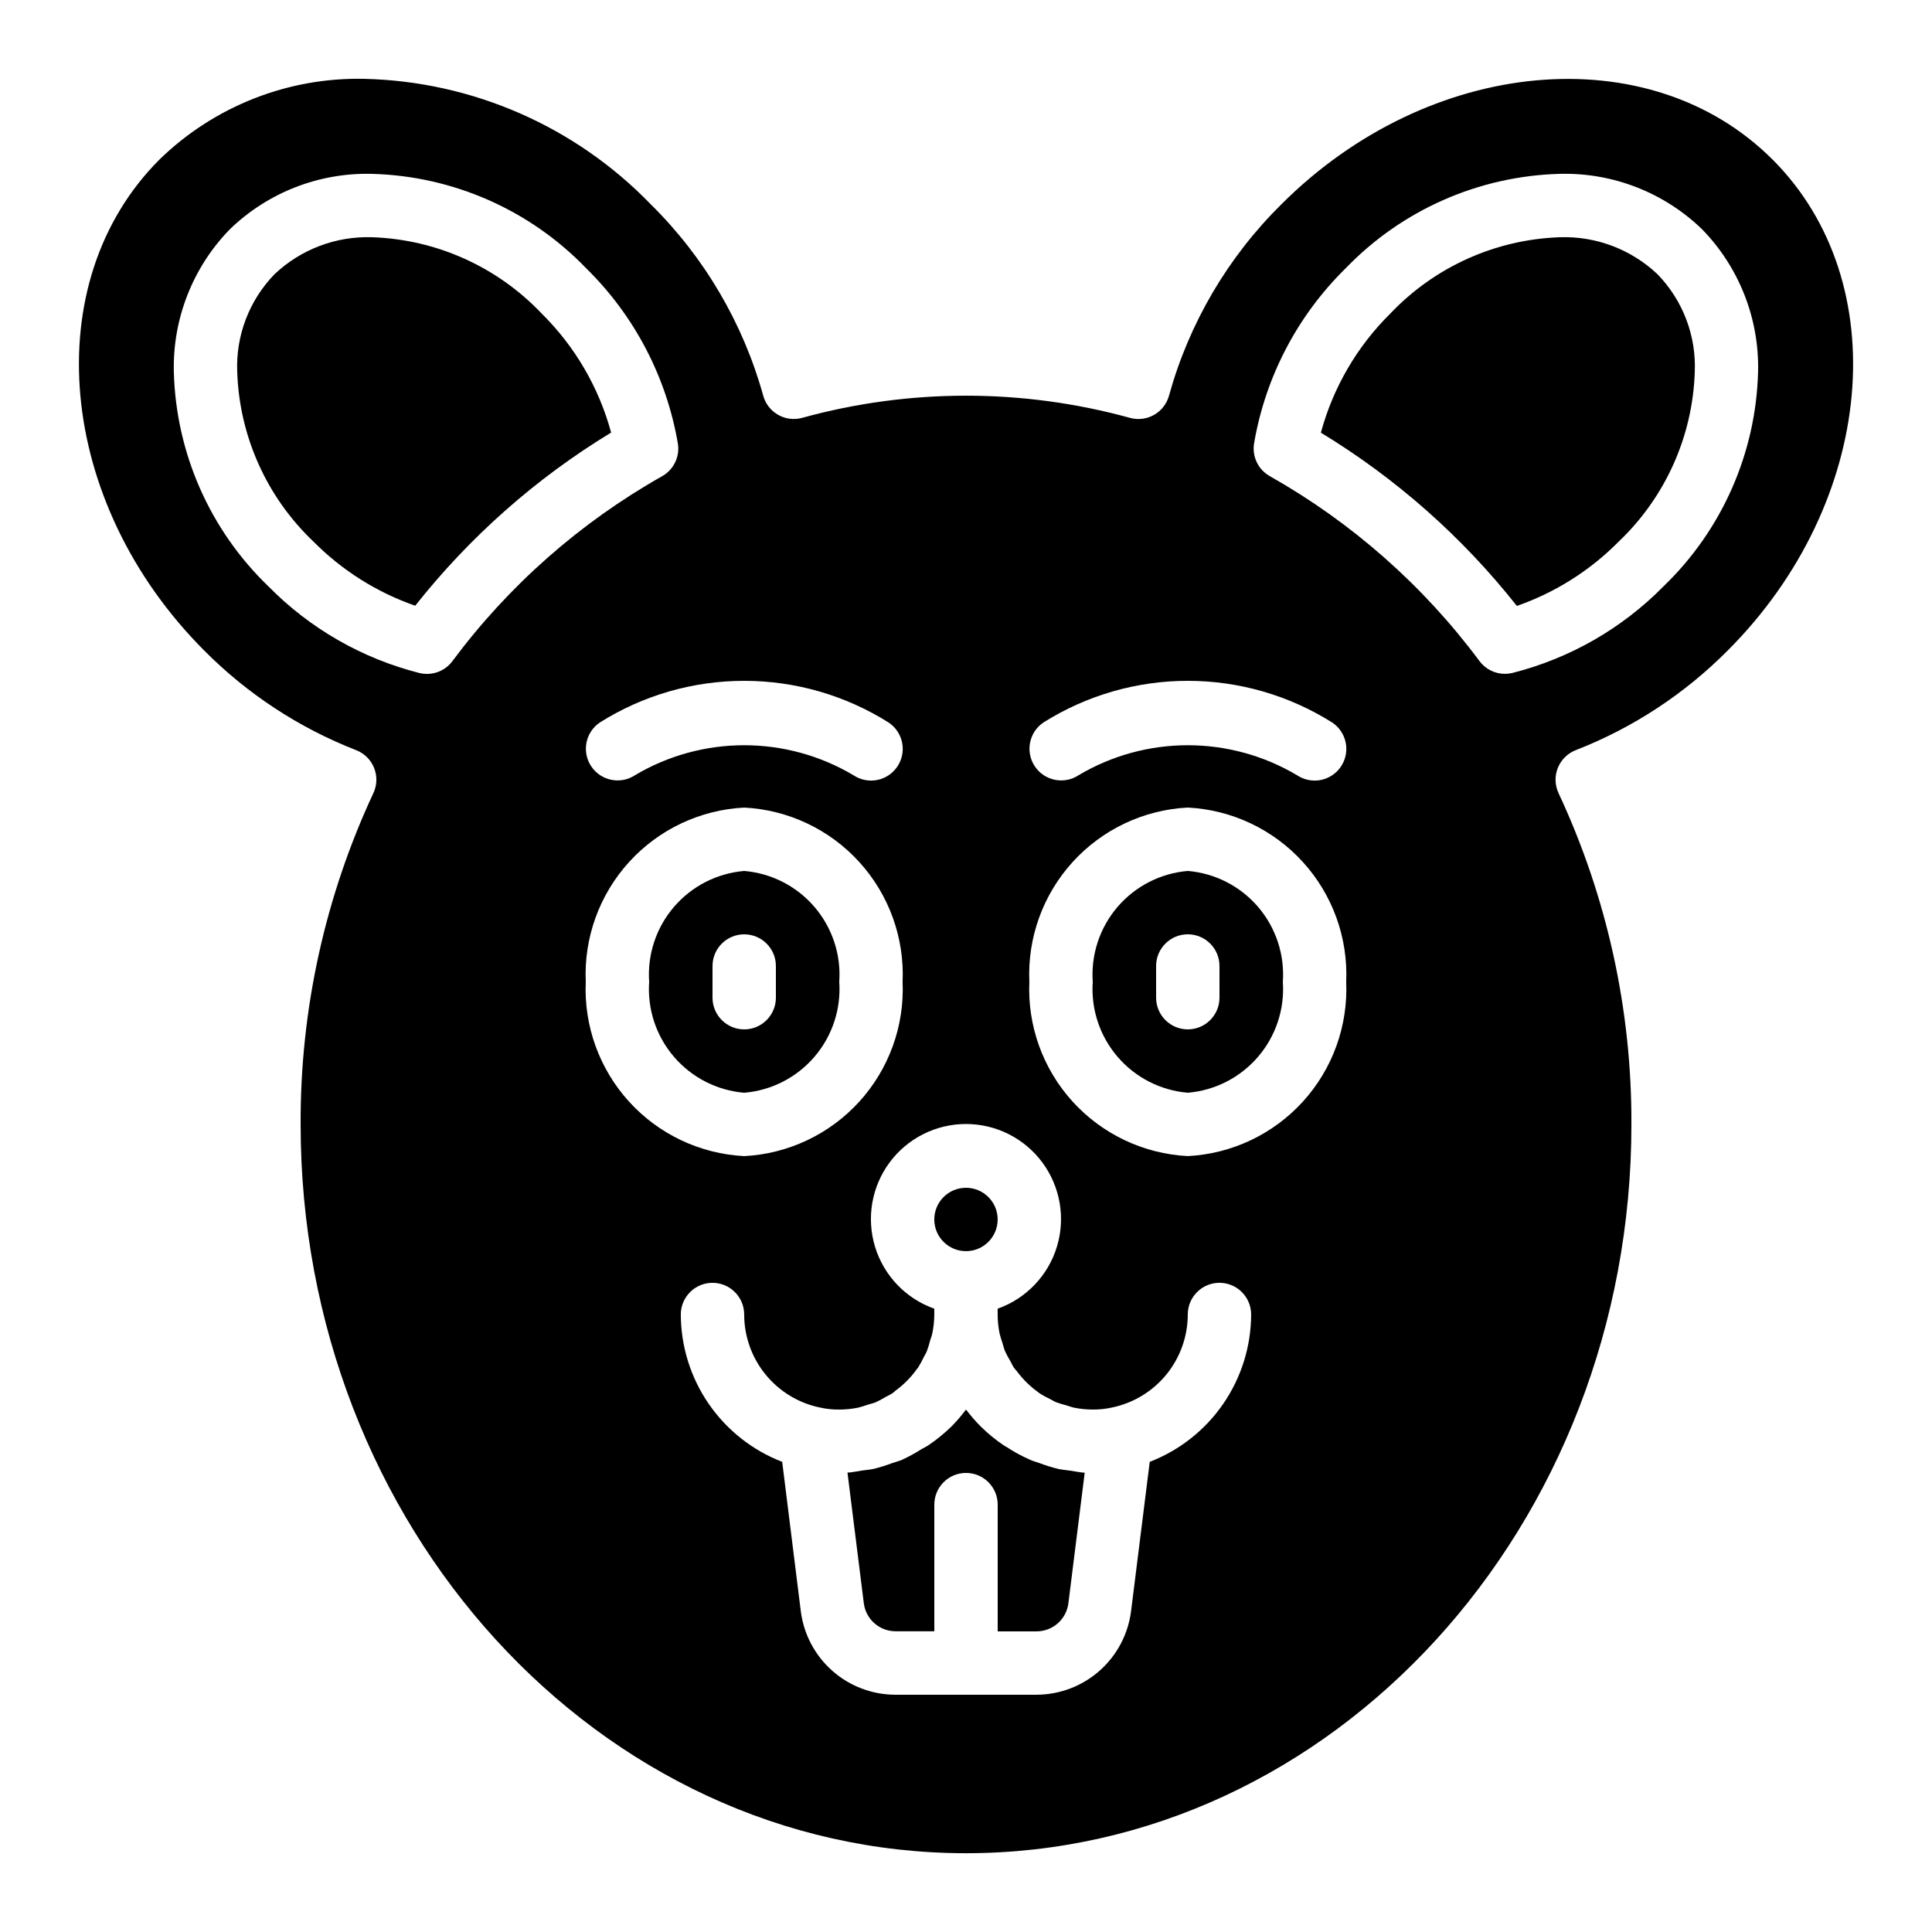
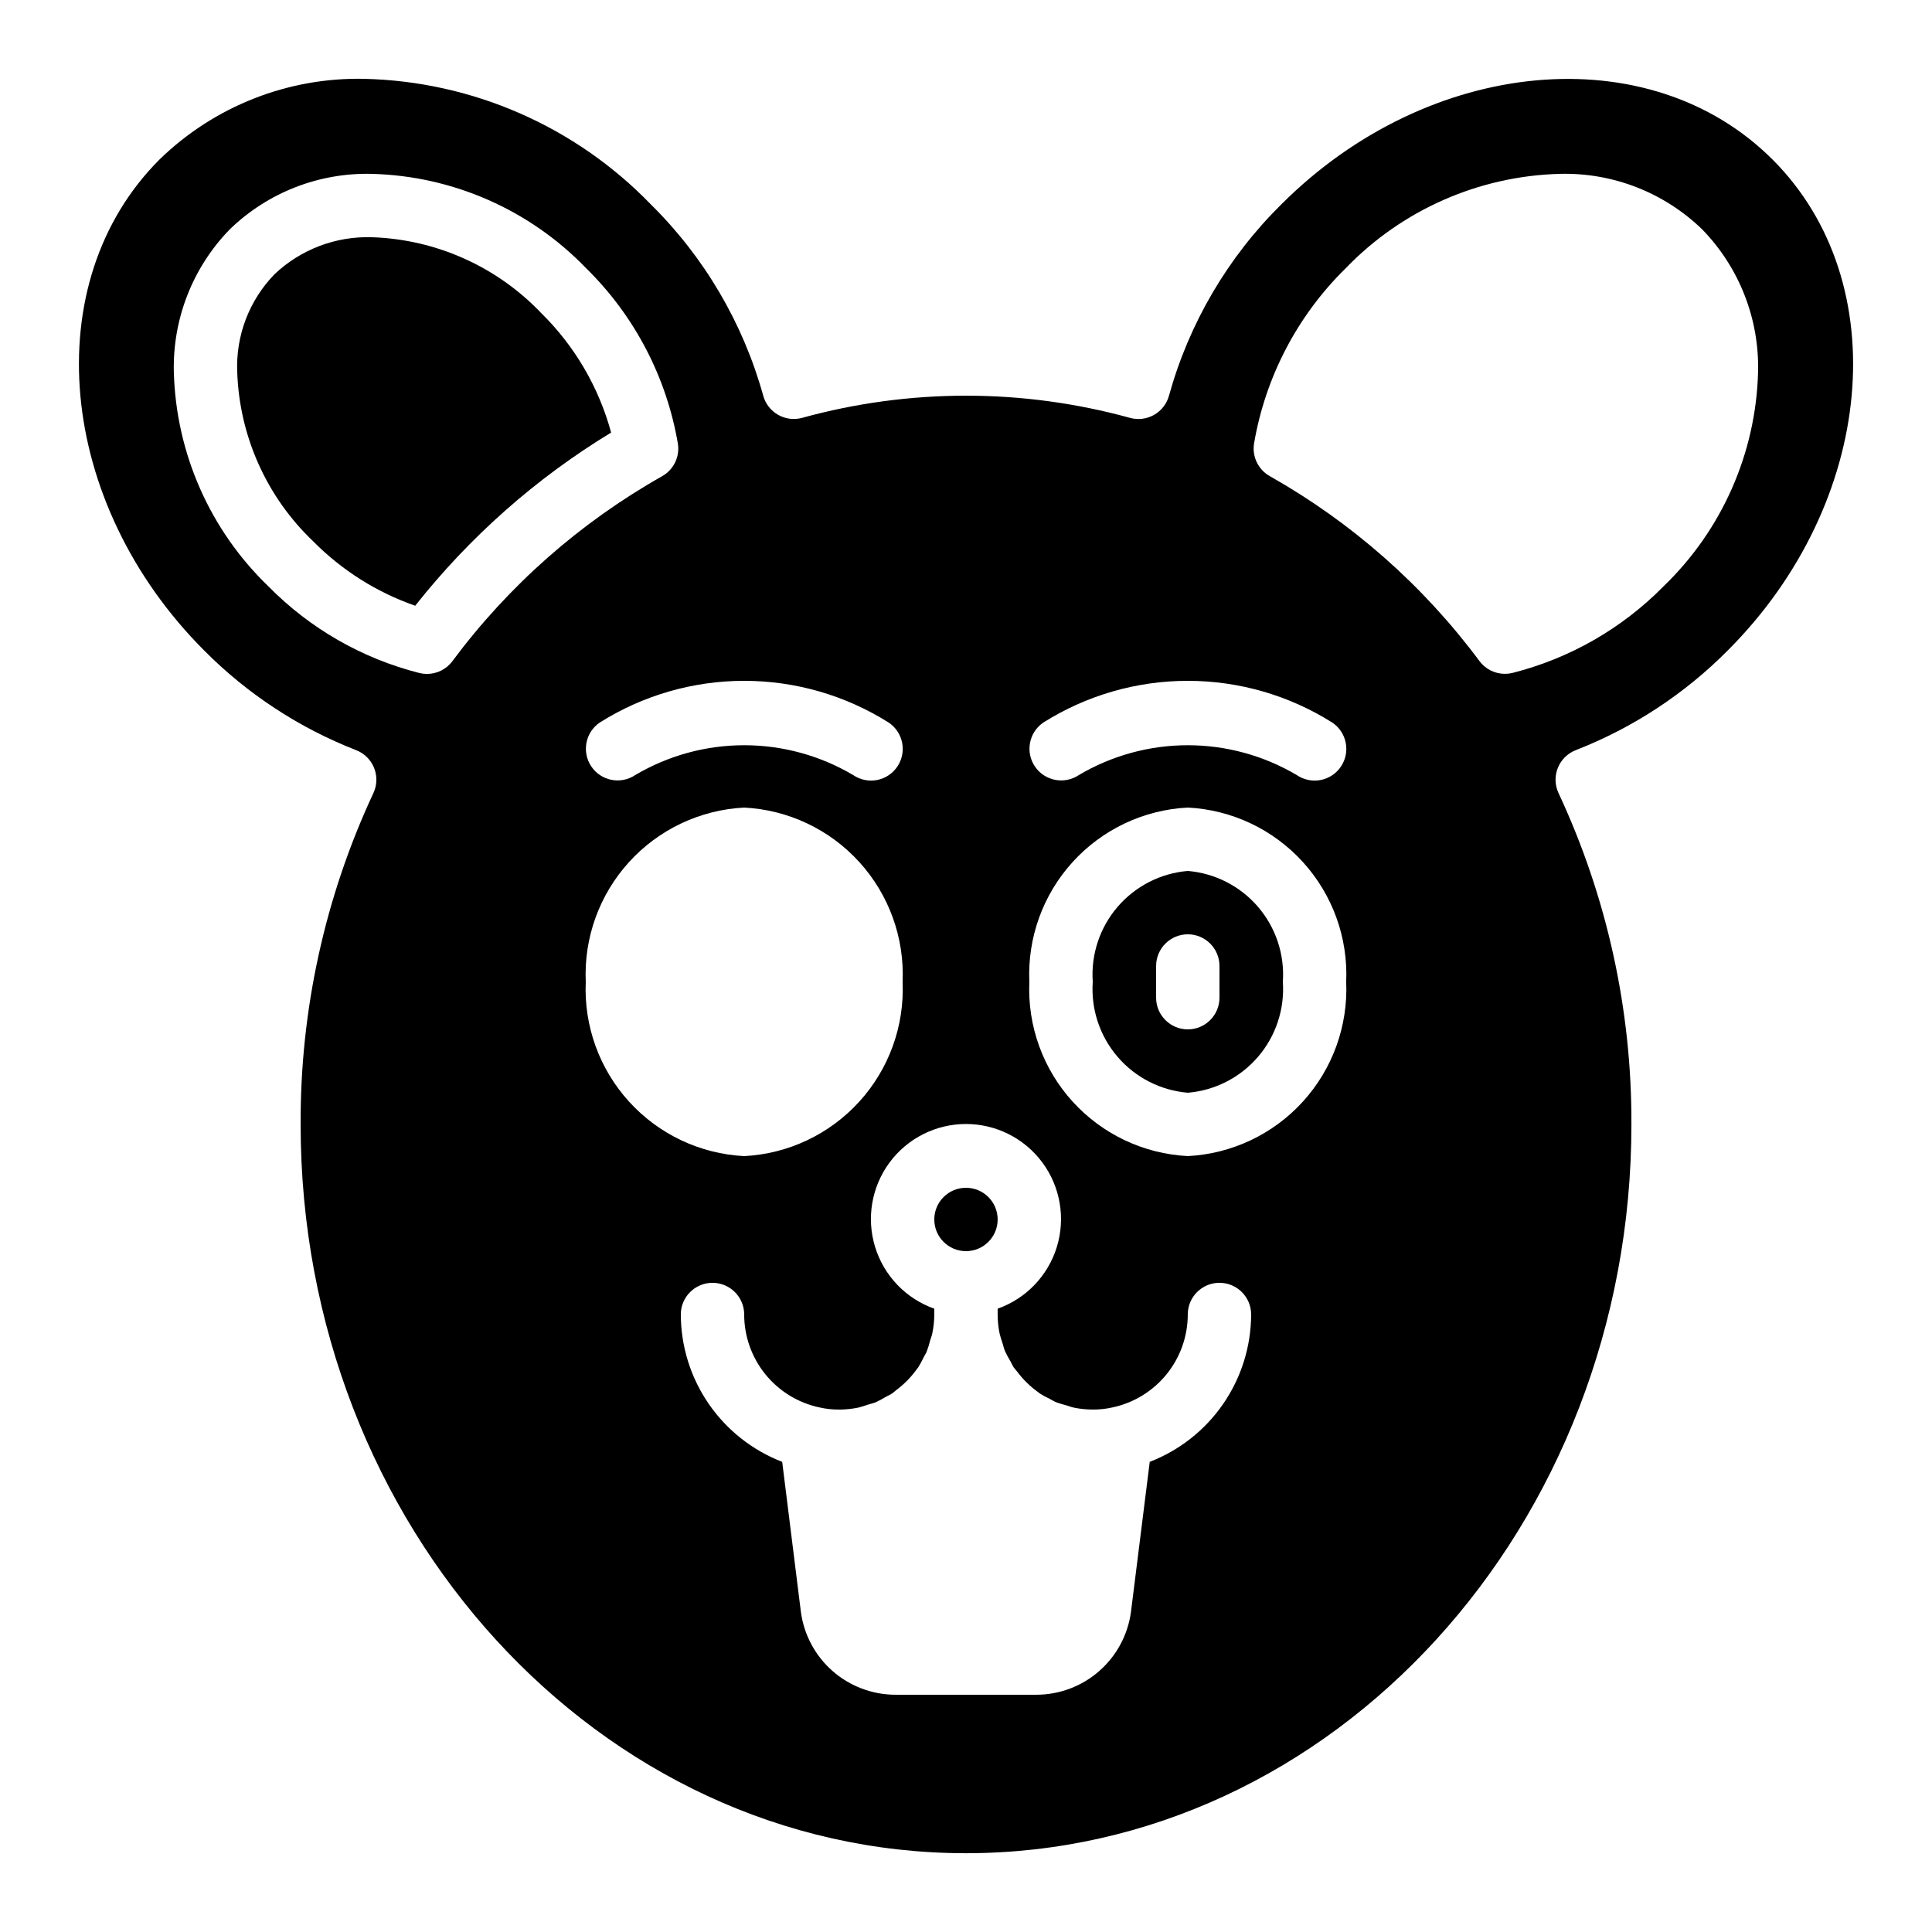
<svg xmlns="http://www.w3.org/2000/svg" fill="#000000" width="800px" height="800px" version="1.1" viewBox="144 144 512 512">
  <g>
    <path d="m458.78 374.81c-7.219 0.605-13.906 4.031-18.621 9.527-4.715 5.5-7.074 12.637-6.57 19.859-0.504 7.227 1.855 14.359 6.57 19.859s11.402 8.926 18.621 9.531c7.219-0.605 13.906-4.031 18.621-9.531 4.711-5.5 7.074-12.633 6.566-19.859 0.508-7.223-1.855-14.359-6.566-19.859-4.715-5.496-11.402-8.922-18.621-9.527zm8.398 33.586h-0.004c0 4.637-3.758 8.398-8.395 8.398-4.637 0-8.398-3.762-8.398-8.398v-8.395c0-4.641 3.762-8.398 8.398-8.398 4.637 0 8.395 3.758 8.395 8.398z" />
    <path d="m242.64 206.87c-9.578-0.328-18.895 3.191-25.859 9.773-6.746 6.93-10.332 16.336-9.91 25.996 0.586 17.012 7.82 33.109 20.152 44.84 7.586 7.668 16.824 13.5 27.012 17.047 14.438-18.266 32.02-33.805 51.918-45.891-3.25-11.988-9.625-22.898-18.473-31.613-11.727-12.332-27.828-19.57-44.84-20.152z" />
-     <path d="m424.54 533.3c-1.754-0.422-3.481-0.957-5.164-1.602-0.789-0.285-1.613-0.469-2.375-0.84h-0.004c-2.199-0.957-4.312-2.109-6.312-3.434-0.184-0.117-0.395-0.191-0.578-0.32-2.211-1.484-4.277-3.172-6.172-5.039-1.41-1.414-2.723-2.926-3.93-4.516-1.184 1.578-2.469 3.074-3.856 4.477-1.906 1.859-3.977 3.547-6.188 5.035-0.578 0.387-1.242 0.656-1.84 1.023v0.004c-1.613 1.031-3.297 1.949-5.039 2.754-0.84 0.379-1.789 0.598-2.68 0.906-1.594 0.605-3.227 1.113-4.887 1.52-1.016 0.227-2.074 0.293-3.113 0.445-1.27 0.184-2.519 0.48-3.812 0.547l4.34 34.703c0.574 4.199 4.16 7.336 8.398 7.34h10.277v-33.562c0-4.641 3.758-8.398 8.398-8.398 4.637 0 8.395 3.758 8.395 8.398v33.586h10.328c4.25-0.016 7.84-3.168 8.398-7.383l4.332-34.66c-1.301-0.066-2.519-0.359-3.848-0.547-1.031-0.148-2.07-0.234-3.07-0.438z" />
    <path d="m613.73 186.27c-32.605-32.613-90.996-27.258-130.12 11.84-14.207 14.016-24.488 31.516-29.816 50.75-0.59 2.152-2.012 3.981-3.949 5.082-1.938 1.105-4.238 1.391-6.387 0.797-28.438-7.836-58.465-7.836-86.898 0-4.465 1.211-9.07-1.418-10.297-5.879-5.336-19.23-15.621-36.727-29.832-50.742-19.957-20.625-47.234-32.562-75.926-33.227-20.211-0.426-39.75 7.277-54.234 21.379-32.605 32.613-27.258 90.98 11.84 130.12 11.418 11.508 25.121 20.496 40.219 26.391 2.184 0.832 3.922 2.531 4.797 4.695s0.812 4.594-0.176 6.707c-12.828 27.488-19.41 57.473-19.281 87.809 0 106.5 79.105 193.13 176.33 193.13 97.23-0.004 176.34-86.633 176.34-193.13 0.121-30.336-6.473-60.324-19.312-87.809-0.988-2.113-1.055-4.543-0.18-6.703 0.875-2.164 2.609-3.867 4.789-4.699 15.102-5.894 28.801-14.883 40.223-26.391 39.137-39.137 44.484-97.504 11.879-130.12zm-193.22 149.2c11.461-7.215 24.723-11.043 38.266-11.043 13.539 0 26.805 3.828 38.262 11.043 1.863 1.234 3.152 3.16 3.59 5.352 0.438 2.191-0.016 4.465-1.262 6.32-1.242 1.855-3.176 3.137-5.367 3.566-2.191 0.426-4.465-0.039-6.312-1.289-8.754-5.188-18.738-7.926-28.91-7.926-10.176 0-20.16 2.738-28.91 7.926-3.852 2.555-9.047 1.52-11.621-2.32-2.574-3.84-1.562-9.035 2.266-11.629zm-41.027 0c1.863 1.234 3.152 3.16 3.59 5.352 0.438 2.191-0.016 4.465-1.262 6.32-1.242 1.855-3.176 3.137-5.367 3.566-2.191 0.426-4.465-0.039-6.312-1.289-8.754-5.188-18.738-7.926-28.91-7.926-10.176 0-20.16 2.738-28.914 7.926-3.848 2.555-9.043 1.52-11.617-2.32-2.574-3.84-1.562-9.035 2.266-11.629 11.457-7.215 24.723-11.043 38.266-11.043 13.539 0 26.805 3.828 38.262 11.043zm-115.61-16.23c-1.586 2.113-4.074 3.359-6.719 3.359-0.656 0-1.309-0.078-1.949-0.227-15.203-3.844-29.062-11.789-40.059-22.965-15.488-14.898-24.492-35.285-25.074-56.766-0.359-14.105 4.984-27.758 14.828-37.867 10.09-9.777 23.691-15.074 37.734-14.695 21.469 0.578 41.848 9.574 56.738 25.047 12.789 12.559 21.285 28.832 24.285 46.504 0.523 3.453-1.152 6.871-4.199 8.578-21.746 12.285-40.684 28.988-55.586 49.031zm35.359 84.957c-0.52-11.68 3.606-23.09 11.473-31.742 7.863-8.652 18.832-13.844 30.512-14.438 11.676 0.594 22.645 5.785 30.508 14.438 7.867 8.652 11.992 20.062 11.473 31.742 0.52 11.684-3.606 23.094-11.473 31.746-7.863 8.652-18.832 13.844-30.508 14.438-11.68-0.594-22.648-5.785-30.512-14.438-7.867-8.652-11.992-20.062-11.473-31.746zm149.46 127.21-4.961 39.668v-0.004c-0.793 6.082-3.766 11.668-8.367 15.723-4.602 4.059-10.516 6.305-16.648 6.328h-37.449c-6.129-0.016-12.047-2.254-16.648-6.301-4.606-4.047-7.582-9.629-8.383-15.707l-4.945-39.707c-7.891-3.047-14.676-8.402-19.473-15.371-4.793-6.965-7.371-15.219-7.398-23.676 0-4.637 3.762-8.398 8.398-8.398s8.398 3.762 8.398 8.398c0 5.766 1.984 11.355 5.609 15.836 3.629 4.481 8.684 7.582 14.324 8.785 1.723 0.395 3.488 0.586 5.254 0.57 1.676 0 3.348-0.172 4.988-0.504 0.852-0.211 1.691-0.469 2.519-0.766 0.73-0.227 1.496-0.387 2.199-0.68 0.887-0.414 1.75-0.875 2.586-1.387 0.578-0.328 1.199-0.578 1.754-0.949 0.359-0.242 0.672-0.57 1.016-0.84l0.004 0.004c2.137-1.582 4.008-3.492 5.551-5.66 0.094-0.125 0.211-0.234 0.293-0.359v-0.004c0.547-0.875 1.039-1.781 1.477-2.719 0.277-0.555 0.629-1.059 0.84-1.629 0.336-0.891 0.617-1.805 0.84-2.731 0.191-0.664 0.469-1.301 0.605-1.988 0.34-1.641 0.512-3.309 0.52-4.981v-1.547 0.004c-7.531-2.664-13.352-8.742-15.691-16.379-2.336-7.637-0.914-15.93 3.836-22.352s12.266-10.211 20.254-10.211c7.984 0 15.5 3.789 20.25 10.211s6.172 14.715 3.836 22.352c-2.34 7.637-8.16 13.715-15.691 16.379v1.543c0 1.676 0.172 3.348 0.504 4.988 0.211 0.852 0.461 1.691 0.758 2.519 0.234 0.738 0.395 1.504 0.688 2.207 0.414 0.883 0.871 1.746 1.375 2.578 0.328 0.578 0.586 1.211 0.957 1.762 0.242 0.359 0.57 0.672 0.84 1.016v0.004c1.578 2.125 3.477 3.988 5.629 5.523 0.145 0.102 0.262 0.227 0.395 0.32 0.879 0.551 1.793 1.047 2.734 1.484 0.539 0.277 1.051 0.621 1.605 0.84 0.895 0.328 1.805 0.609 2.731 0.84 0.672 0.191 1.309 0.461 2 0.605h-0.004c1.641 0.332 3.309 0.5 4.981 0.504 1.77 0.016 3.531-0.176 5.258-0.57 5.637-1.203 10.691-4.305 14.32-8.785 3.629-4.481 5.609-10.07 5.613-15.836 0-4.637 3.758-8.398 8.395-8.398 4.641 0 8.398 3.762 8.398 8.398-0.023 8.457-2.606 16.711-7.398 23.676-4.793 6.969-11.582 12.324-19.473 15.371zm10.078-81.031c-11.68-0.594-22.645-5.785-30.512-14.438s-11.988-20.062-11.473-31.746c-0.516-11.68 3.606-23.09 11.473-31.742s18.832-13.844 30.512-14.438c11.676 0.594 22.645 5.785 30.508 14.438 7.867 8.652 11.992 20.062 11.477 31.742 0.516 11.684-3.609 23.094-11.477 31.746-7.863 8.652-18.832 13.844-30.508 14.438zm126.09-151c-11.008 11.188-24.879 19.133-40.094 22.973-0.641 0.152-1.293 0.227-1.949 0.227-2.641 0-5.133-1.242-6.719-3.356-14.898-20.043-33.832-36.746-55.578-49.031-3.047-1.707-4.719-5.125-4.195-8.582 2.992-17.66 11.484-33.93 24.266-46.484 14.895-15.477 35.281-24.473 56.754-25.047 14.066-0.375 27.688 4.941 37.785 14.746 9.816 10.102 15.145 23.734 14.777 37.816-0.578 21.469-9.574 41.848-25.047 56.738z" />
-     <path d="m366.41 404.2c0.504-7.223-1.855-14.359-6.57-19.859-4.711-5.496-11.402-8.922-18.617-9.527-7.219 0.605-13.91 4.031-18.621 9.527-4.715 5.5-7.074 12.637-6.57 19.859-0.504 7.227 1.855 14.359 6.57 19.859 4.711 5.5 11.402 8.926 18.621 9.531 7.215-0.605 13.906-4.031 18.617-9.531 4.715-5.5 7.074-12.633 6.57-19.859zm-33.586 4.199v-8.395c0-4.641 3.758-8.398 8.398-8.398 4.637 0 8.395 3.758 8.395 8.398v8.398-0.004c0 4.637-3.758 8.398-8.395 8.398-4.641 0-8.398-3.762-8.398-8.398z" />
-     <path d="m557.36 206.87c-17.008 0.586-33.109 7.82-44.84 20.152-8.852 8.723-15.23 19.641-18.473 31.641 19.906 12.09 37.496 27.637 51.934 45.914 10.203-3.559 19.453-9.406 27.039-17.098 12.32-11.734 19.539-27.836 20.109-44.84 0.426-9.637-3.141-19.02-9.855-25.945-6.977-6.613-16.309-10.152-25.914-9.824z" />
    <path d="m408.39 467.17c0 4.641-3.758 8.398-8.395 8.398-4.641 0-8.398-3.758-8.398-8.398 0-4.637 3.758-8.395 8.398-8.395 4.637 0 8.395 3.758 8.395 8.395" />
  </g>
</svg>